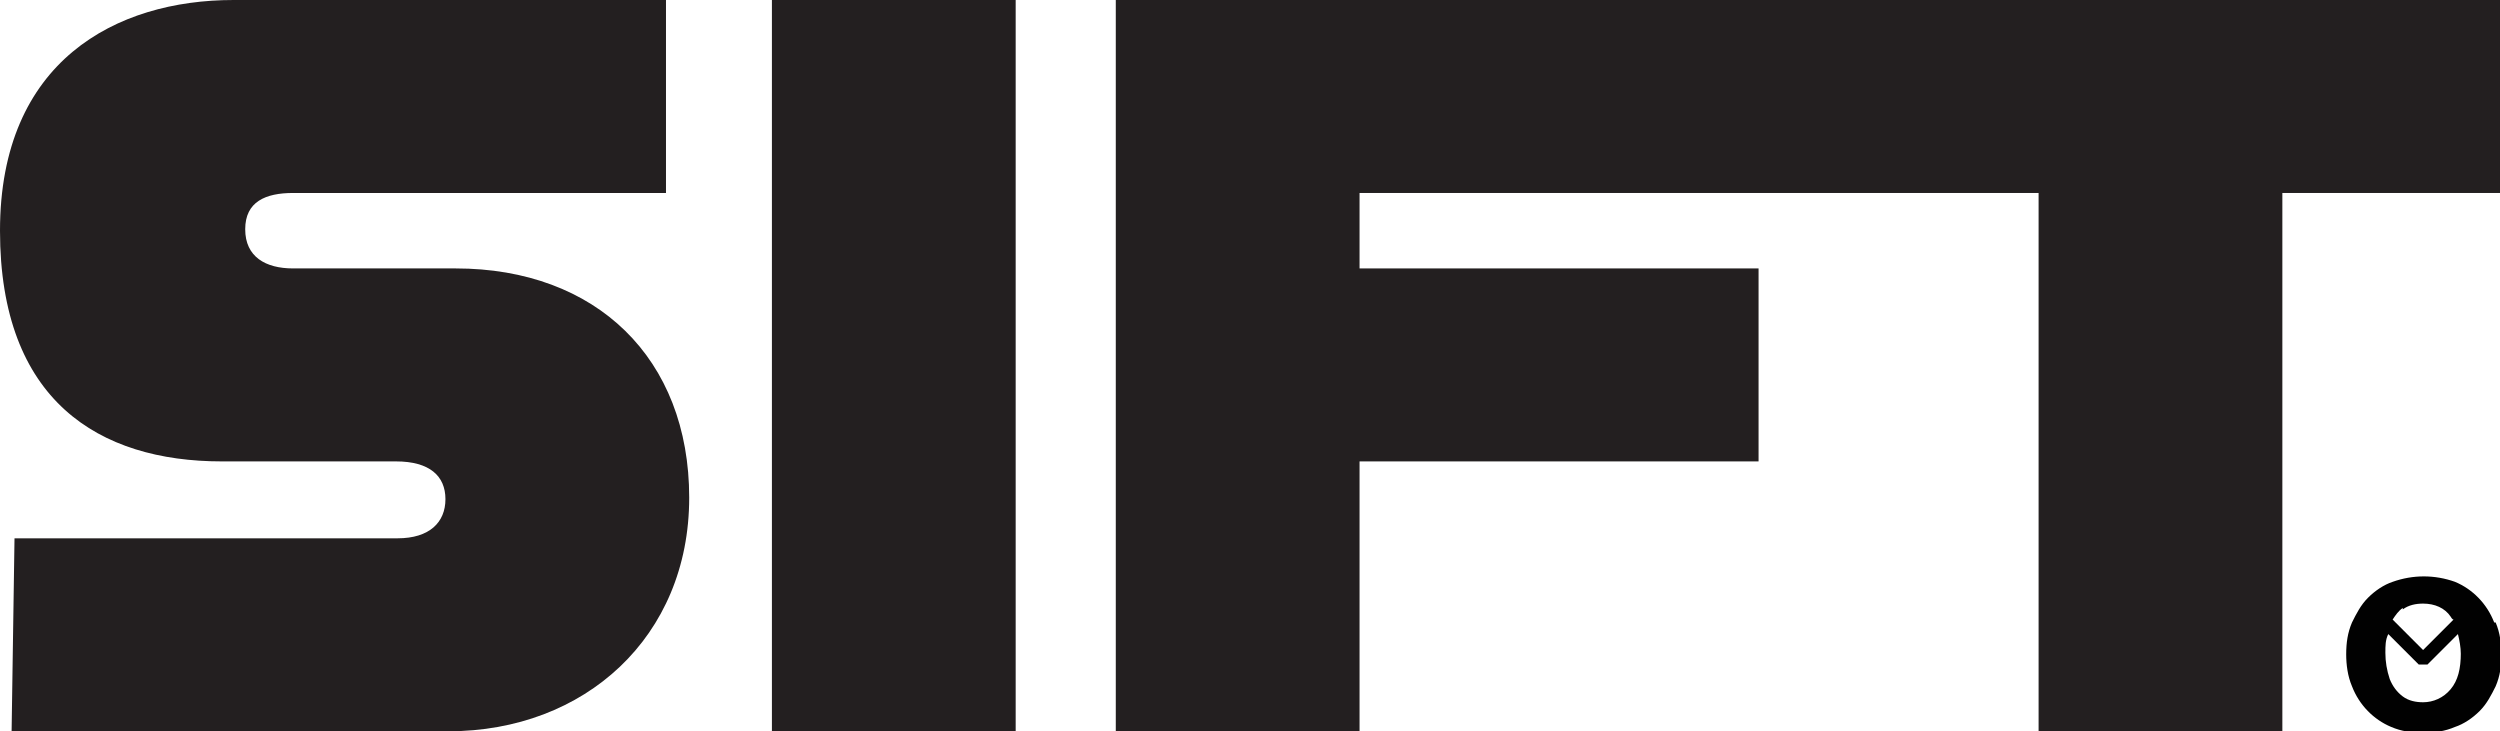
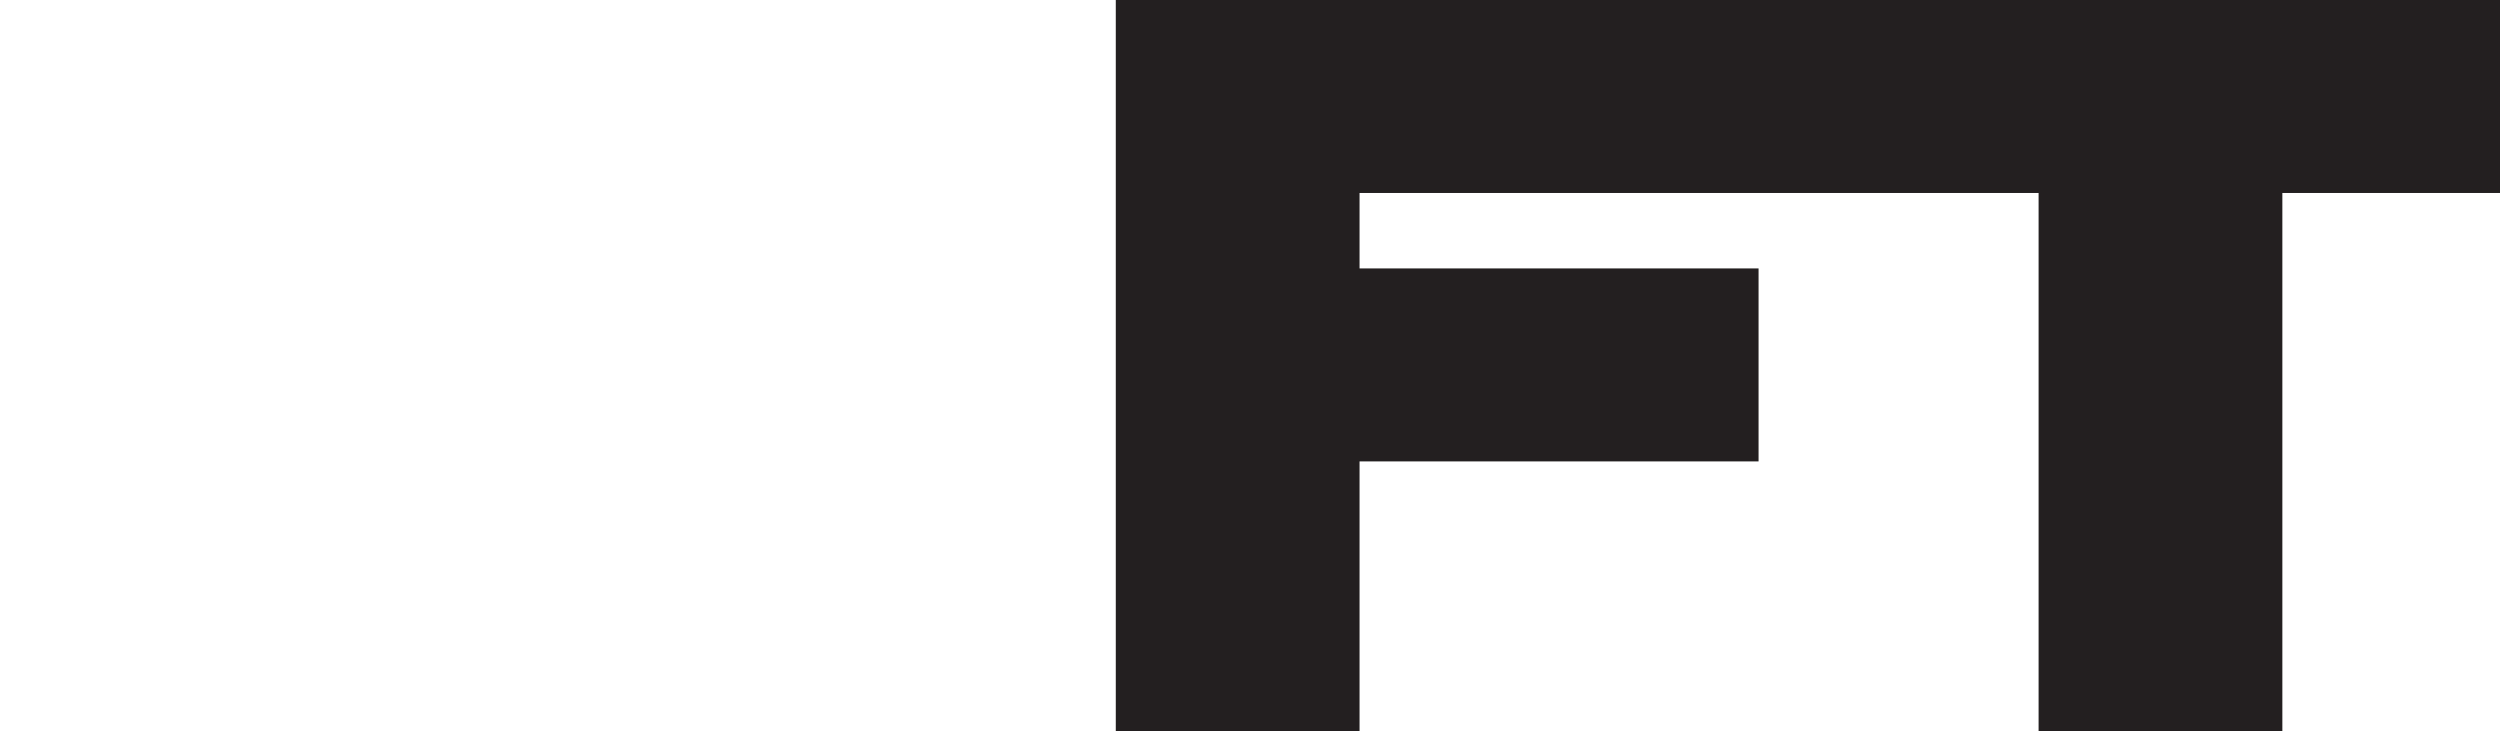
<svg xmlns="http://www.w3.org/2000/svg" version="1.1" viewBox="0 0 172.3 50.4">
  <defs>
    <style>
      .cls-1 {
        fill: #010101;
      }

      .cls-2 {
        fill: #231f20;
      }
    </style>
  </defs>
  <g>
    <g id="Layer_1">
      <g>
        <g>
-           <path class="cls-2" d="M31.4,18.5h-11.2c-1.9,0-3.3-.8-3.3-2.7s1.4-2.5,3.3-2.5h25.7V0h-29.8C8,0,0,4.2,0,15.9s6.8,15.9,15.3,15.9h12c2.3,0,3.4,1,3.4,2.6s-1.1,2.7-3.3,2.7H1l-.2,13.3h30.1c9.4,0,16.6-6.5,16.6-16.1s-6.4-15.8-16.1-15.8Z" />
-           <rect class="cls-2" x="53.2" width="16.8" height="50.4" />
          <polygon class="cls-2" points="121.2 0 76.9 0 76.9 50.4 93.7 50.4 93.7 31.8 121.2 31.8 121.2 18.5 93.7 18.5 93.7 13.3 121.2 13.3 140.5 13.3 140.5 50.4 157.3 50.4 157.3 13.3 172.3 13.3 172.3 0 121.2 0" />
        </g>
-         <path class="cls-1" d="M171.9,42.9c-.5-1.3-1.5-2.3-2.7-2.8-1.4-.5-2.9-.5-4.3,0-.6.2-1.2.6-1.7,1.1-.5.5-.8,1.1-1.1,1.7-.3.7-.4,1.4-.4,2.2,0,.7.1,1.5.4,2.2.5,1.3,1.5,2.3,2.7,2.8.7.3,1.4.4,2.2.4.8,0,1.5-.1,2.2-.4.6-.2,1.2-.6,1.7-1.1.5-.5.8-1.1,1.1-1.7.3-.7.4-1.4.4-2.2h0c0-.7-.1-1.5-.4-2.2ZM165.6,42c.4-.3.9-.4,1.4-.4.8,0,1.5.3,1.9.9,0,0,.1.2.2.2l-2.1,2.1-2.1-2.1c.2-.3.4-.6.7-.8ZM169.6,45c0,1.1-.2,1.9-.7,2.5-.5.6-1.2.9-1.9.9-.5,0-1-.1-1.4-.4-.4-.3-.7-.7-.9-1.2-.2-.6-.3-1.2-.3-1.8,0-.5,0-.9.2-1.3l2.1,2.1h.6l2.1-2.1c.1.4.2.9.2,1.4h0Z" />
      </g>
    </g>
  </g>
</svg>